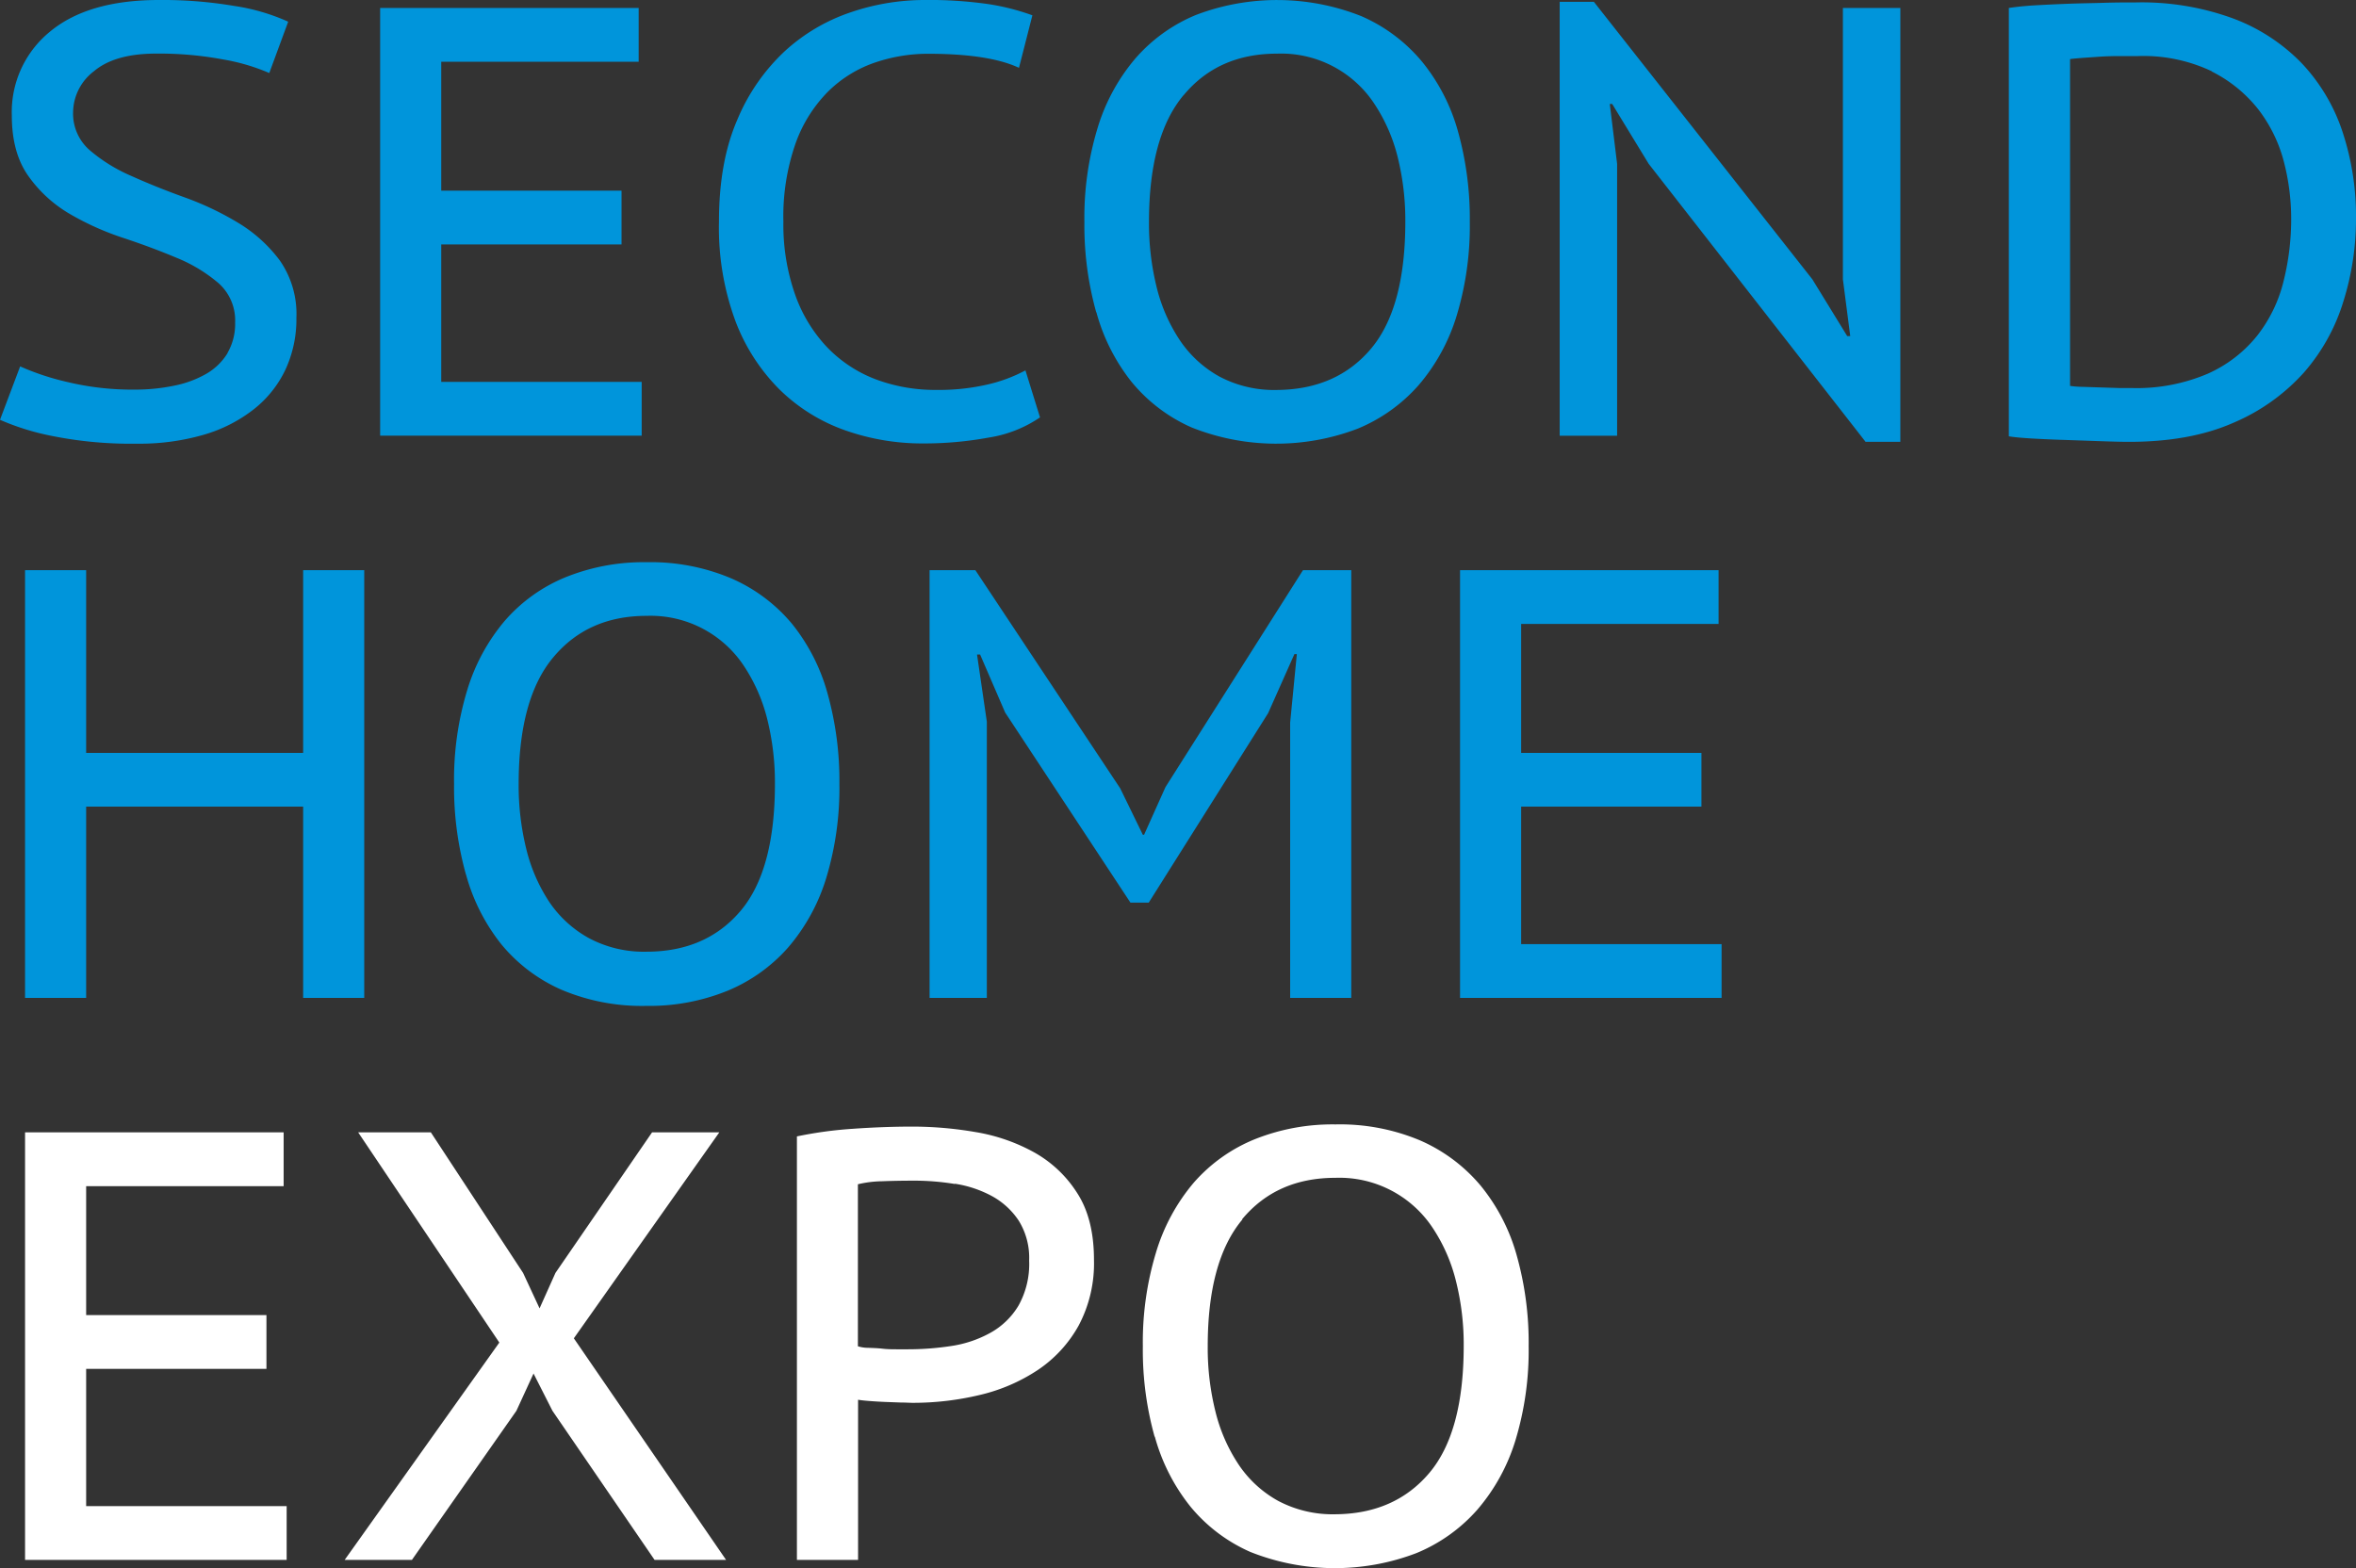
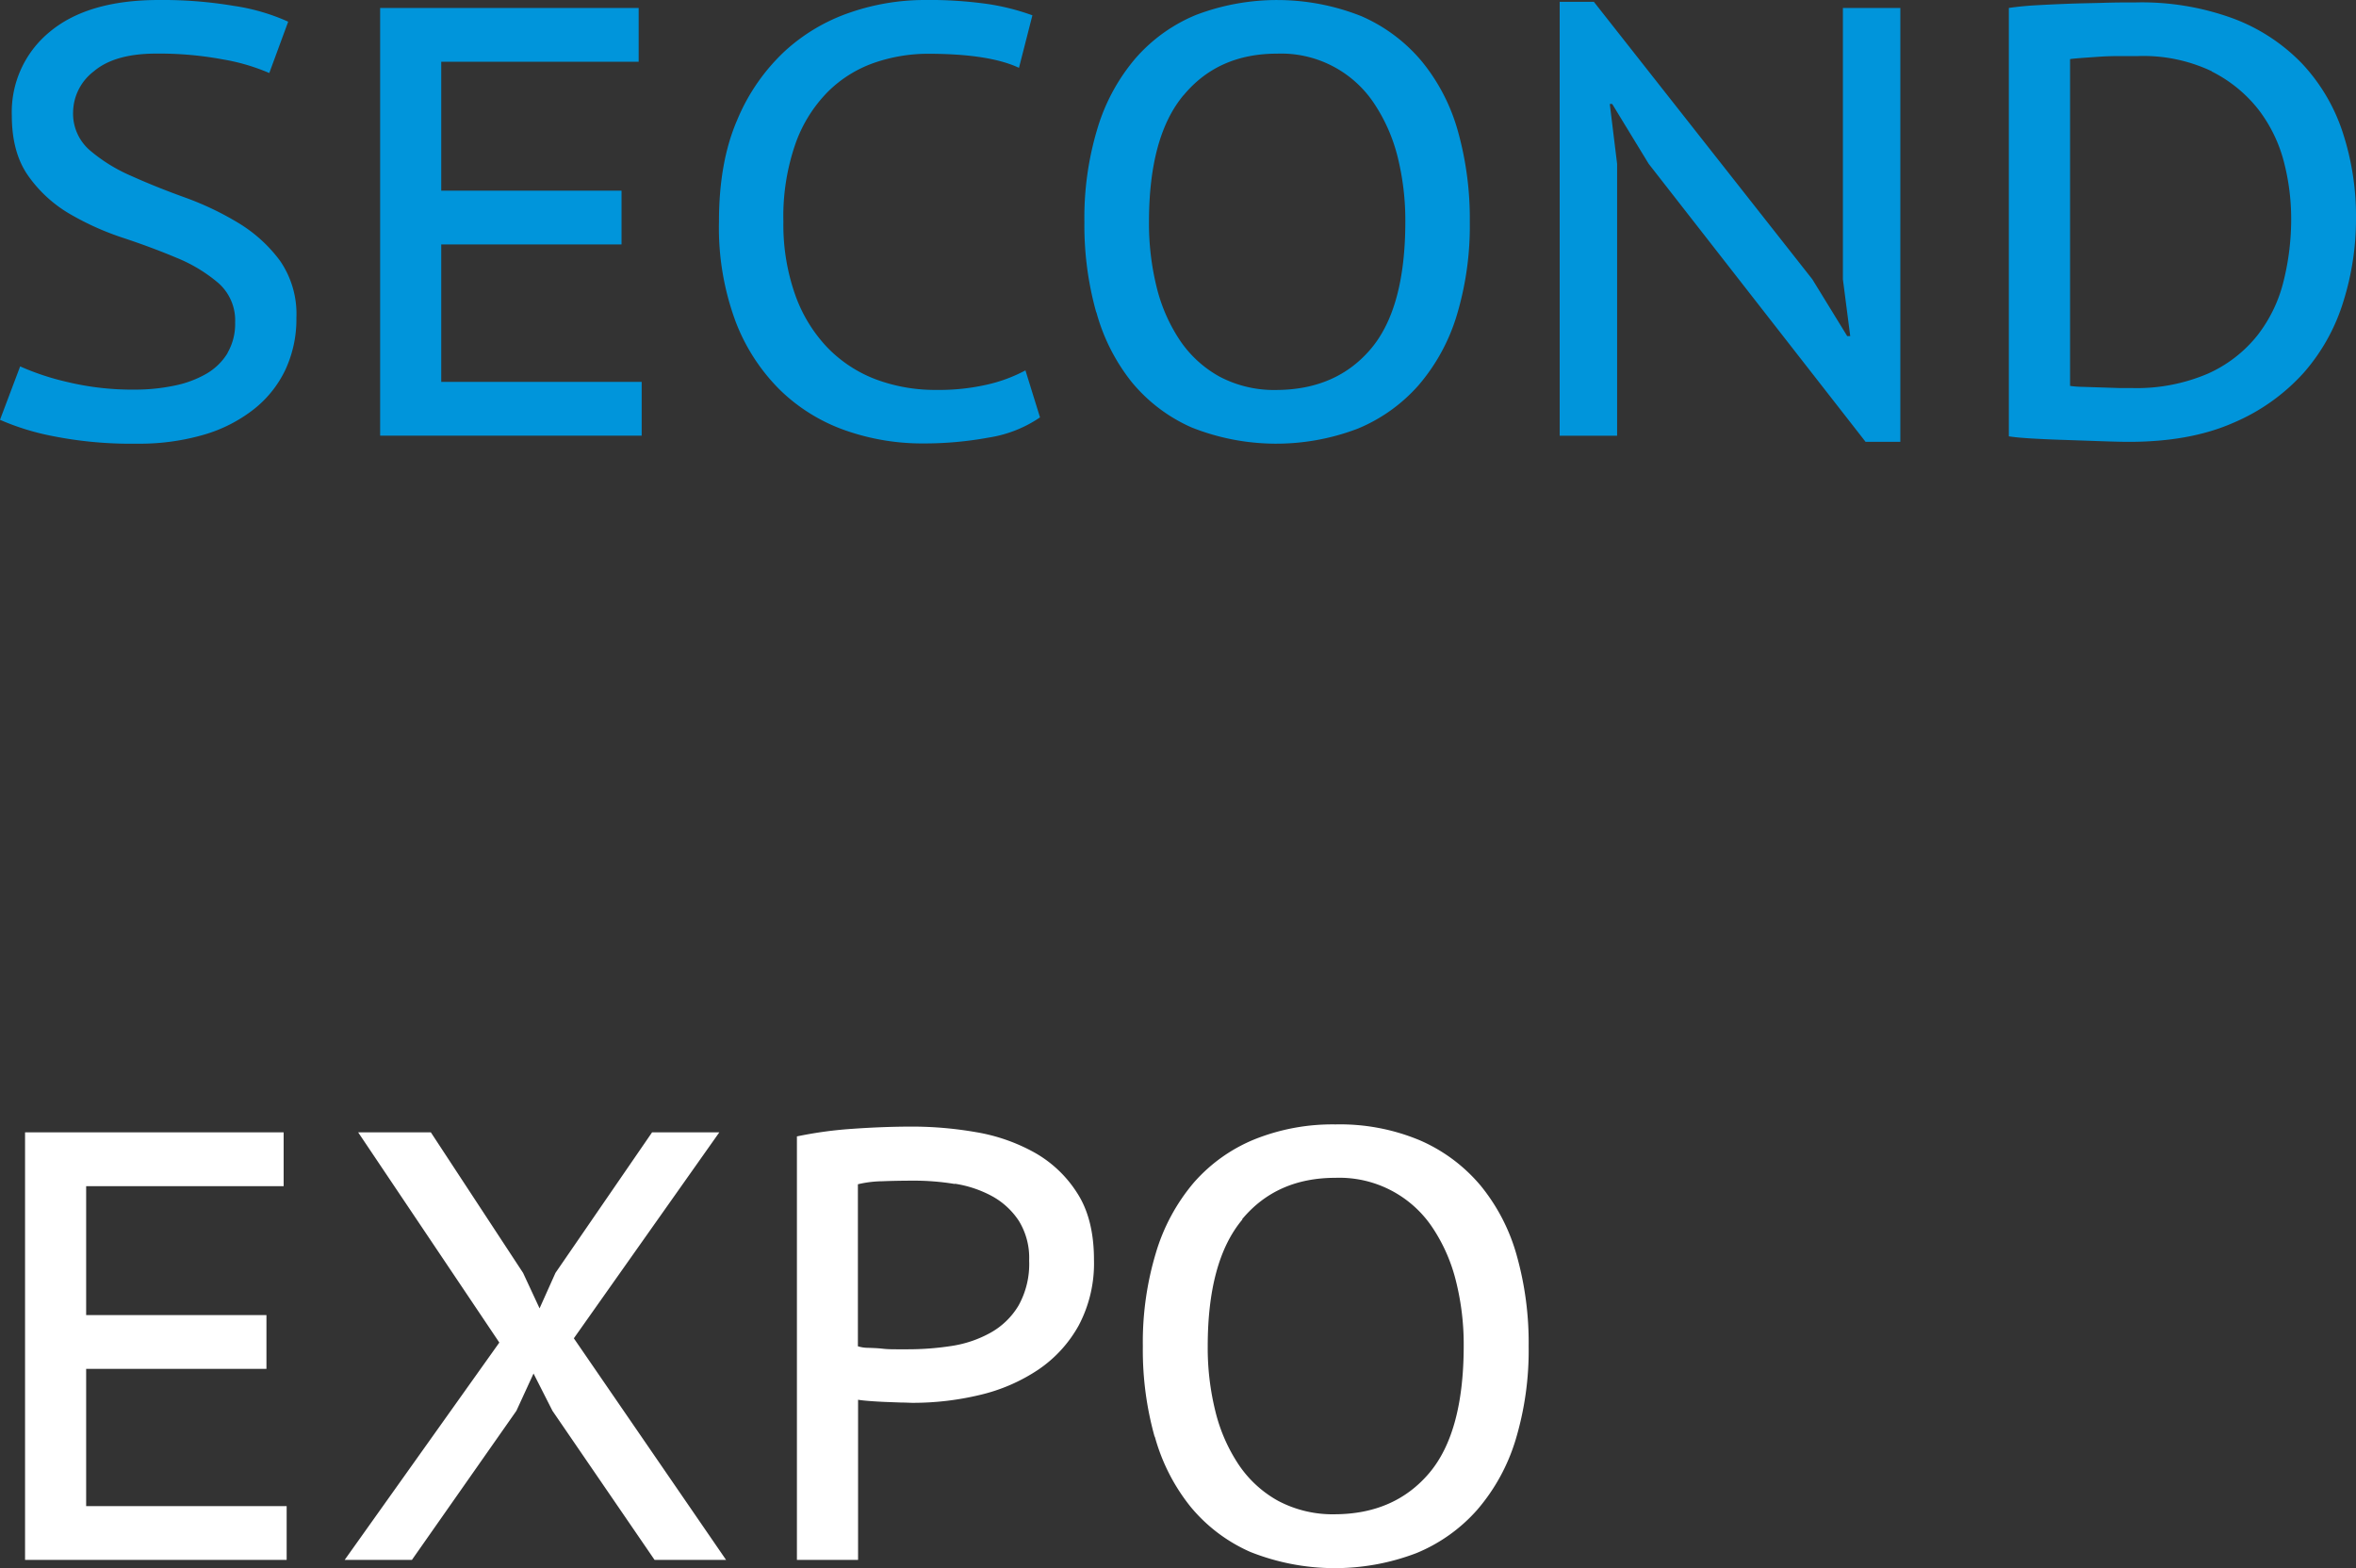
<svg xmlns="http://www.w3.org/2000/svg" id="Layer_1" data-name="Layer 1" viewBox="0 0 398.7 265.39">
  <rect x="0" y="0" width="398.7" height="265.39" fill="#333333" stroke="none" />
  <defs>
    <style>.cls-1{fill:#fff;}.cls-2{fill:#0095db;}</style>
  </defs>
  <title>logo-expo-white</title>
  <path class="cls-1" d="M4.24,264H48.51v-9.1H14.58V231.67H45.09v-9.1H14.58V200.75H48v-9.11H4.24V264Zm54.09,0H69.71l17.68-25.23,2.9-6.31,3.2,6.31L110.77,264h12.1L97.11,226.5l24.62-34.86H110.35L94,215.43l-2.69,6-2.79-6L72.91,191.64H60.61L84.5,227.22,58.33,264Zm76.53,0h10.35v-27.1c.41.07,1,.14,1.91.21s1.76.12,2.69.16l2.69.1c.86,0,1.5.05,1.91.05a48.58,48.58,0,0,0,11.43-1.34,30.14,30.14,0,0,0,9.82-4.24,21.74,21.74,0,0,0,6.88-7.5,22.44,22.44,0,0,0,2.59-11.12q0-6.93-2.85-11.32a20.34,20.34,0,0,0-7.29-6.88,30.85,30.85,0,0,0-9.88-3.42,63.24,63.24,0,0,0-10.7-.93c-3.31,0-6.67.13-10.08.37a68.16,68.16,0,0,0-9.47,1.29V264Zm26.74-63.66a19.34,19.34,0,0,1,6.26,2.09,12.76,12.76,0,0,1,4.55,4.18,11.92,11.92,0,0,1,1.75,6.72,14.44,14.44,0,0,1-1.81,7.65,12.74,12.74,0,0,1-4.75,4.59A19.59,19.59,0,0,1,161,227.8a48.43,48.43,0,0,1-7.34.56h-1.81c-.8,0-1.62,0-2.49-.1s-1.69-.12-2.48-.15a5.73,5.73,0,0,1-1.7-.26V200.43a18.62,18.62,0,0,1,4.08-.51c1.76-.07,3.57-.1,5.43-.1a42.37,42.37,0,0,1,6.88.56Zm33.82,42.77A32.75,32.75,0,0,0,201.47,255a27.4,27.4,0,0,0,10.13,7.66,38.67,38.67,0,0,0,28.08.2A27.81,27.81,0,0,0,250,255.51a32.6,32.6,0,0,0,6.47-11.79,52.39,52.39,0,0,0,2.22-15.88,54.43,54.43,0,0,0-2-15.3,32.34,32.34,0,0,0-6.1-11.85A27.88,27.88,0,0,0,240.3,193,35,35,0,0,0,226,190.3a35.42,35.42,0,0,0-13.71,2.53A27.38,27.38,0,0,0,202,200.18,32.8,32.8,0,0,0,195.62,212a52.28,52.28,0,0,0-2.22,15.87,54.45,54.45,0,0,0,2,15.31Zm14.79-36.77q5.83-7,15.77-7a18.92,18.92,0,0,1,16.5,8.52,28.61,28.61,0,0,1,3.92,9,44,44,0,0,1,1.3,10.88q0,14.68-5.84,21.57T226,256.28a19.74,19.74,0,0,1-9.67-2.25,19.26,19.26,0,0,1-6.72-6.16,28.4,28.4,0,0,1-3.93-9,44.44,44.44,0,0,1-1.3-11q0-14.47,5.85-21.46Z" />
-   <path class="cls-2" d="M51.3,168.89H61.64V96.5H51.3v30.92H14.58V96.5H4.24v72.39H14.58V136.52H51.3v32.37ZM78.86,148a32.75,32.75,0,0,0,6,11.84,27.44,27.44,0,0,0,10.14,7.66,34.89,34.89,0,0,0,14.37,2.74,35.15,35.15,0,0,0,13.7-2.54,27.85,27.85,0,0,0,10.3-7.34,32.58,32.58,0,0,0,6.46-11.79,52.39,52.39,0,0,0,2.22-15.88,54.8,54.8,0,0,0-2-15.3A32.5,32.5,0,0,0,134,105.54a27.79,27.79,0,0,0-10.24-7.65,35,35,0,0,0-14.32-2.74,35.33,35.33,0,0,0-13.7,2.53A27.34,27.34,0,0,0,85.48,105a32.78,32.78,0,0,0-6.41,11.79,52,52,0,0,0-2.23,15.87,54.81,54.81,0,0,0,2,15.31Zm14.79-36.77q5.84-7,15.77-7a18.92,18.92,0,0,1,16.5,8.52,28.85,28.85,0,0,1,3.93,9,44.5,44.5,0,0,1,1.29,10.88q0,14.69-5.84,21.56t-15.88,6.88a19.74,19.74,0,0,1-9.67-2.25A19.35,19.35,0,0,1,93,152.72a28.4,28.4,0,0,1-3.93-9,44.92,44.92,0,0,1-1.3-11q0-14.47,5.85-21.46Zm124.68,57.66h10.34V96.5H220.5l-23.27,36.71-3.62,8.07h-.21l-3.83-7.86L165.06,96.5h-7.75v72.39H167V122.14l-1.66-11.37h.52l4.24,9.82,21.2,32.17h3.1L214.6,120.7l4.45-10h.41l-1.13,11.59v46.64Zm28.75,0h44.26v-9.1H257.42V136.52h30.51v-9.1H257.42V105.6h33.41V96.5H247.08v72.39Z" />
  <path class="cls-2" d="M38.53,59.73a10.19,10.19,0,0,1-3.63,3.54,17.87,17.87,0,0,1-5.42,2,32.32,32.32,0,0,1-6.73.67,47,47,0,0,1-11.53-1.33,43,43,0,0,1-7.81-2.6L0,71.05a42.2,42.2,0,0,0,8.84,2.74,67.64,67.64,0,0,0,14.33,1.3,39,39,0,0,0,11.27-1.5,25,25,0,0,0,8.48-4.3,18.77,18.77,0,0,0,5.38-6.72,20.29,20.29,0,0,0,1.86-8.79,15.85,15.85,0,0,0-2.79-9.67,24.58,24.58,0,0,0-7-6.36,50.57,50.57,0,0,0-9.11-4.34q-4.86-1.75-9.1-3.66a27.57,27.57,0,0,1-7-4.35,8.19,8.19,0,0,1-2.79-6.46,8.84,8.84,0,0,1,3.51-6.87q3.53-3,10.55-3a58.93,58.93,0,0,1,11.38,1,34,34,0,0,1,7.76,2.29l3.2-8.69A34.48,34.48,0,0,0,39.61,1,72.44,72.44,0,0,0,26.89,0q-12,0-18.46,5.38A17.53,17.53,0,0,0,2,19.55q0,6.3,2.8,10.24a22.39,22.39,0,0,0,7,6.41,47.08,47.08,0,0,0,9.1,4.08q4.86,1.61,9.1,3.4a25.93,25.93,0,0,1,7,4.26,8.43,8.43,0,0,1,2.79,6.66,9.77,9.77,0,0,1-1.29,5.13Zm25.8,14h44.26v-9.1H74.67V41.37h30.51v-9.1H74.67V10.45h33.41V1.35H64.33V73.74ZM173.54,62.68a25.71,25.71,0,0,1-6.31,2.37,36.53,36.53,0,0,1-8.79.94,28.6,28.6,0,0,1-10.29-1.81A22.52,22.52,0,0,1,140,58.8a25,25,0,0,1-5.43-8.9,35.63,35.63,0,0,1-2-12.36,37.47,37.47,0,0,1,2.07-13.29,23.72,23.72,0,0,1,5.53-8.79,20.87,20.87,0,0,1,7.86-4.86,27.84,27.84,0,0,1,9-1.5q10.34,0,15.41,2.38l2.27-8.89A39.37,39.37,0,0,0,167.44.72,70.56,70.56,0,0,0,156.27,0,38.74,38.74,0,0,0,144,2.07a31.23,31.23,0,0,0-11.17,6.57,33.47,33.47,0,0,0-8.06,11.63q-3.11,7.14-3.1,17.27a45.56,45.56,0,0,0,2.79,16.81A32.68,32.68,0,0,0,132,66a30.12,30.12,0,0,0,11,6.82,39.16,39.16,0,0,0,13.19,2.23,60.53,60.53,0,0,0,11.17-1A21.15,21.15,0,0,0,176,70.64l-2.48-8Zm12-9.83a32.75,32.75,0,0,0,6,11.84,27.48,27.48,0,0,0,10.13,7.66,38.69,38.69,0,0,0,28.09.2,27.89,27.89,0,0,0,10.29-7.34,32.58,32.58,0,0,0,6.46-11.79,52.34,52.34,0,0,0,2.22-15.88,54.8,54.8,0,0,0-2-15.3,32.38,32.38,0,0,0-6.11-11.84,27.76,27.76,0,0,0-10.23-7.66,38.6,38.6,0,0,0-28-.21,27.45,27.45,0,0,0-10.24,7.35,32.78,32.78,0,0,0-6.41,11.79,52,52,0,0,0-2.23,15.87,54.45,54.45,0,0,0,2,15.31Zm14.79-36.77q5.83-7,15.77-7a18.88,18.88,0,0,1,16.5,8.52,28.85,28.85,0,0,1,3.93,9,44.5,44.5,0,0,1,1.29,10.88q0,14.68-5.84,21.57T216.05,66a19.75,19.75,0,0,1-9.67-2.26,19.35,19.35,0,0,1-6.72-6.16,28.4,28.4,0,0,1-3.93-9,44.93,44.93,0,0,1-1.29-11q0-14.47,5.84-21.46Zm115.47,58.7h5.79V1.35h-9.72V47.27l1.24,9.61h-.51l-5.9-9.61L269.73.31h-5.79V73.74h9.72v-46l-1.24-10.14h.41L279,27.72l36.71,47.06Zm24.2-.93q1.14.2,3.78.36c1.75.1,3.67.19,5.73.25l6.06.21c2,.07,3.53.11,4.7.11q10.35,0,17.64-3.21a33.71,33.71,0,0,0,11.94-8.48A32.8,32.8,0,0,0,396.57,51a46.47,46.47,0,0,0,2.13-14,45.48,45.48,0,0,0-2.28-14.69,31.12,31.12,0,0,0-6.88-11.58A31.49,31.49,0,0,0,378,3.16,45,45,0,0,0,361.46.41c-1.58,0-3.33,0-5.22.06s-3.83.08-5.79.15-3.86.16-5.69.26-3.43.26-4.81.47v72.5ZM374.29,12.1a23.27,23.27,0,0,1,8,6.57,24.7,24.7,0,0,1,4.24,8.84A38.24,38.24,0,0,1,387.73,37a43.28,43.28,0,0,1-1.29,10.6A24.25,24.25,0,0,1,382,56.78a22.34,22.34,0,0,1-8.37,6.46,30.61,30.61,0,0,1-13,2.43c-.41,0-1.1,0-2.06,0l-3.11-.1-3.15-.1a15.9,15.9,0,0,1-2-.16V10c.48-.07,1.17-.13,2.07-.2l3-.21c1.1-.07,2.21-.1,3.31-.1h3.1a27,27,0,0,1,12.52,2.58Z" />
</svg>